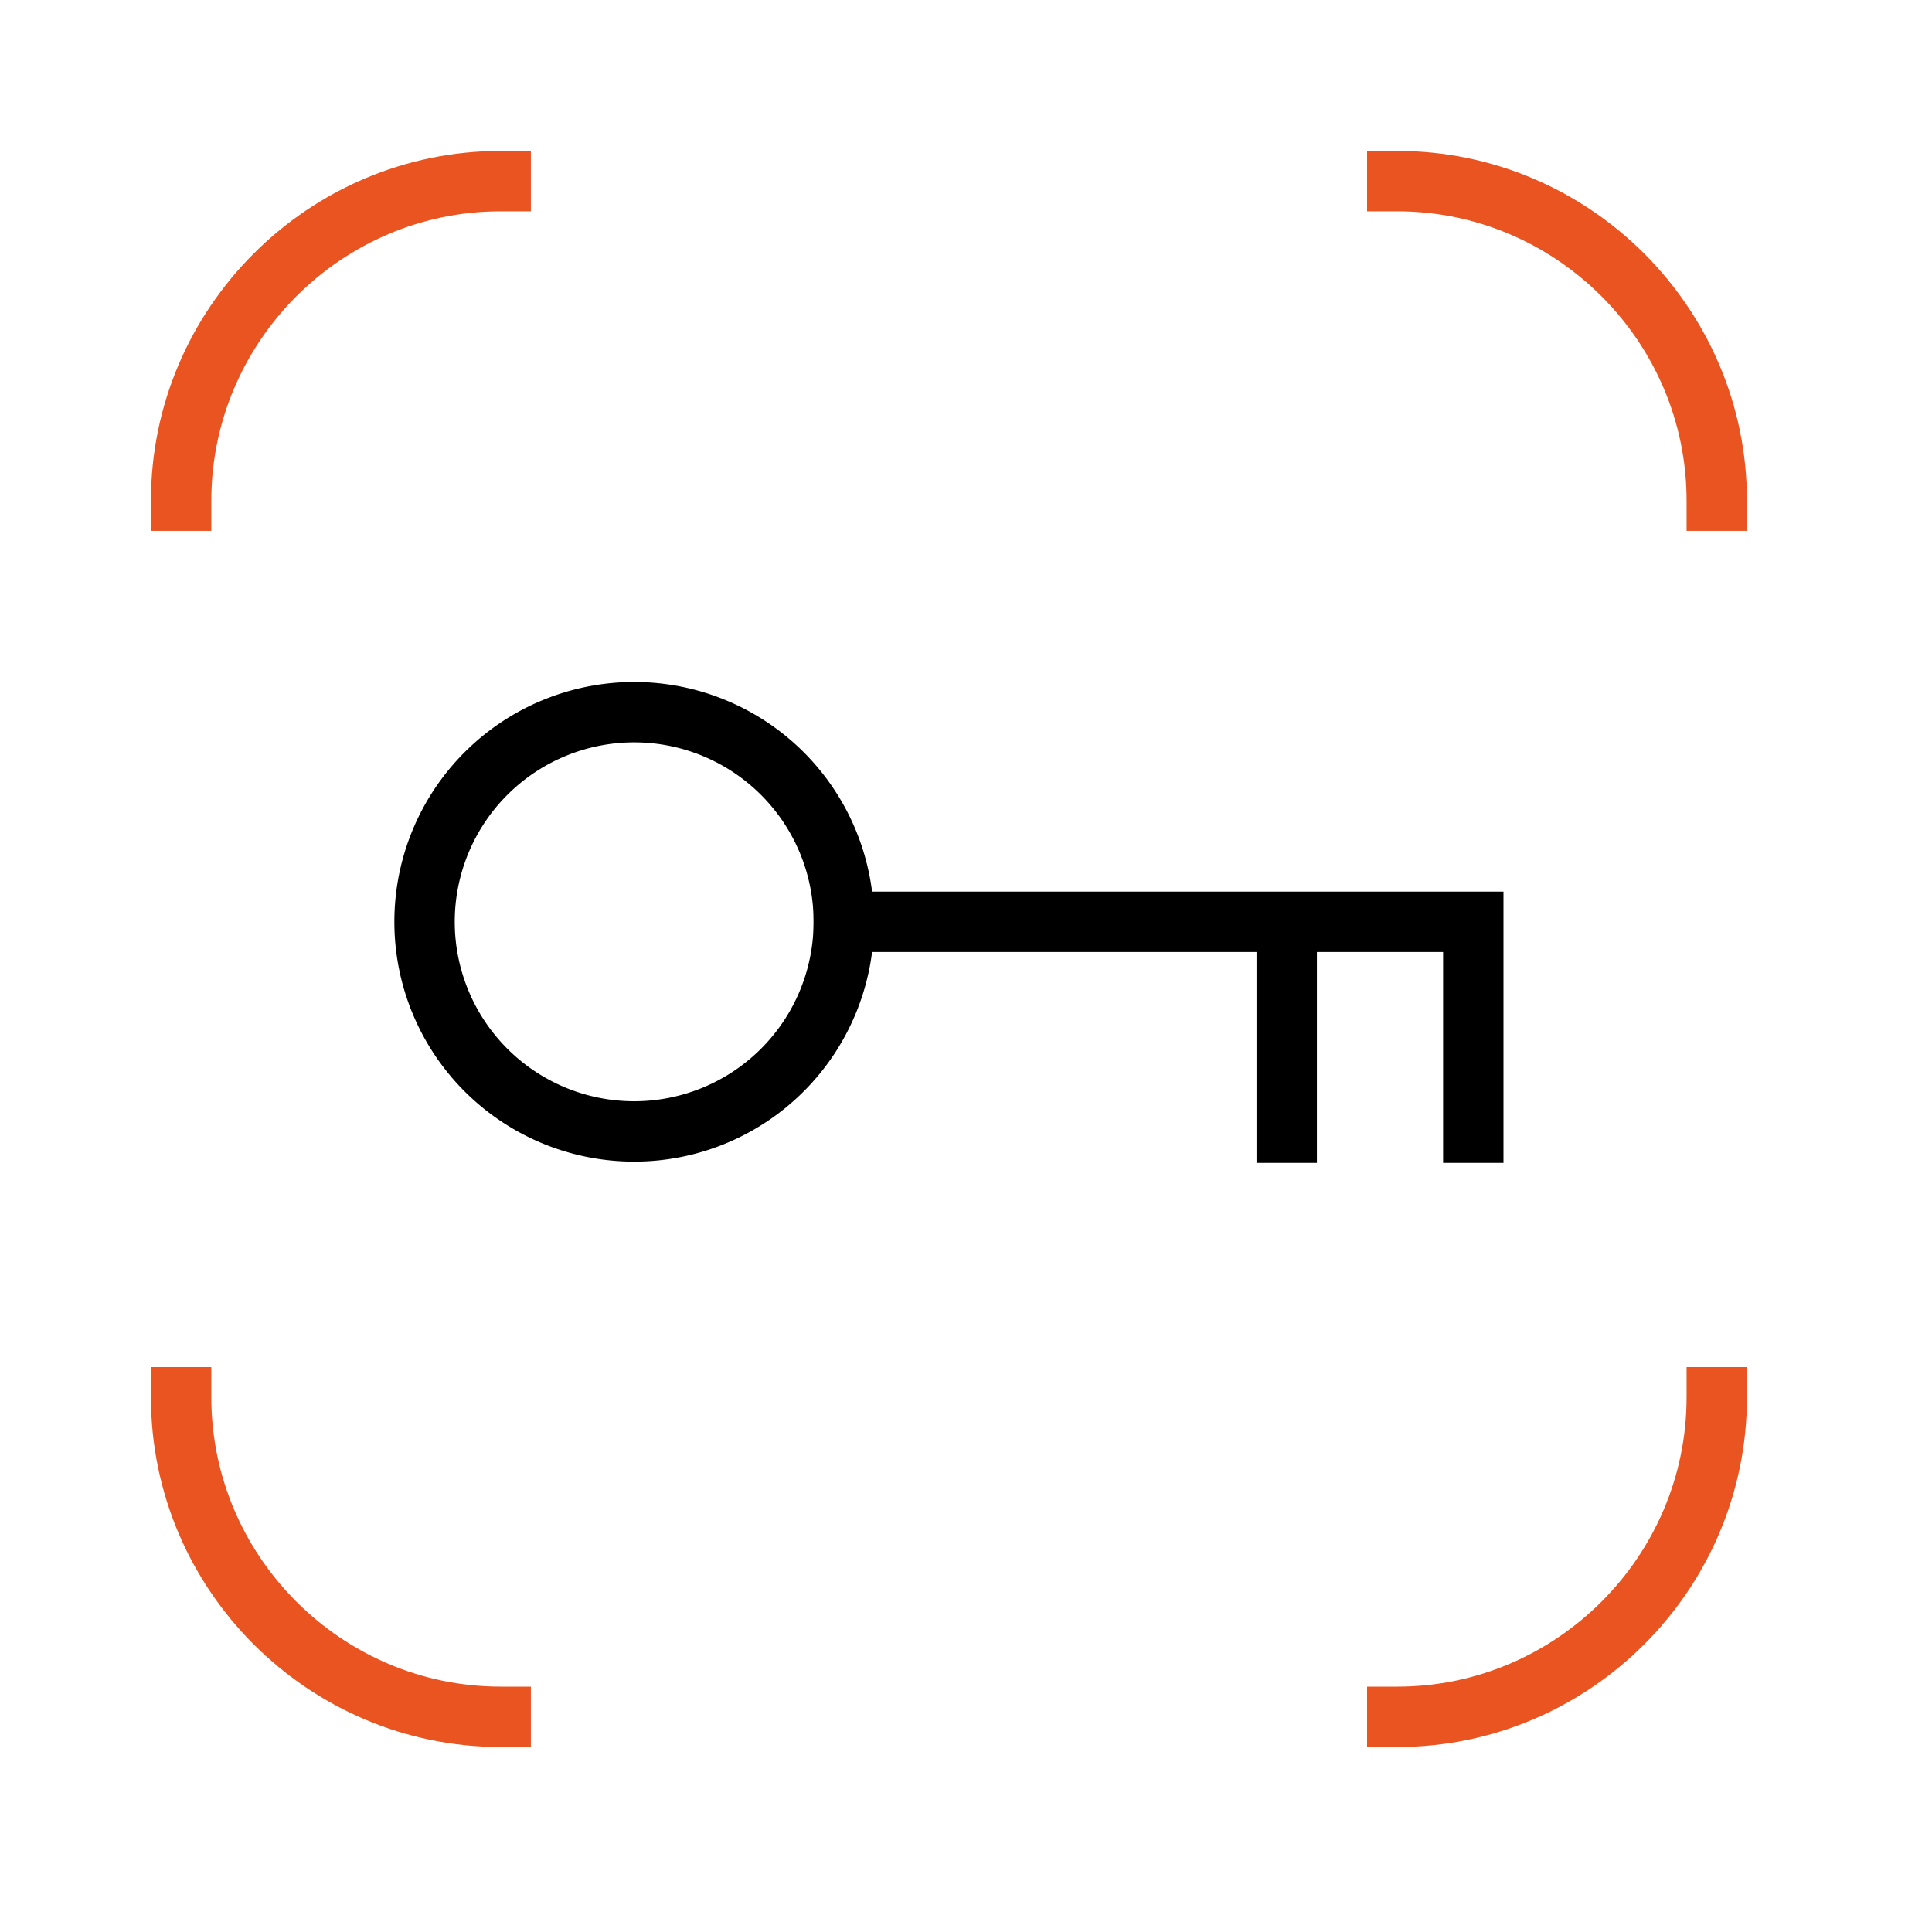
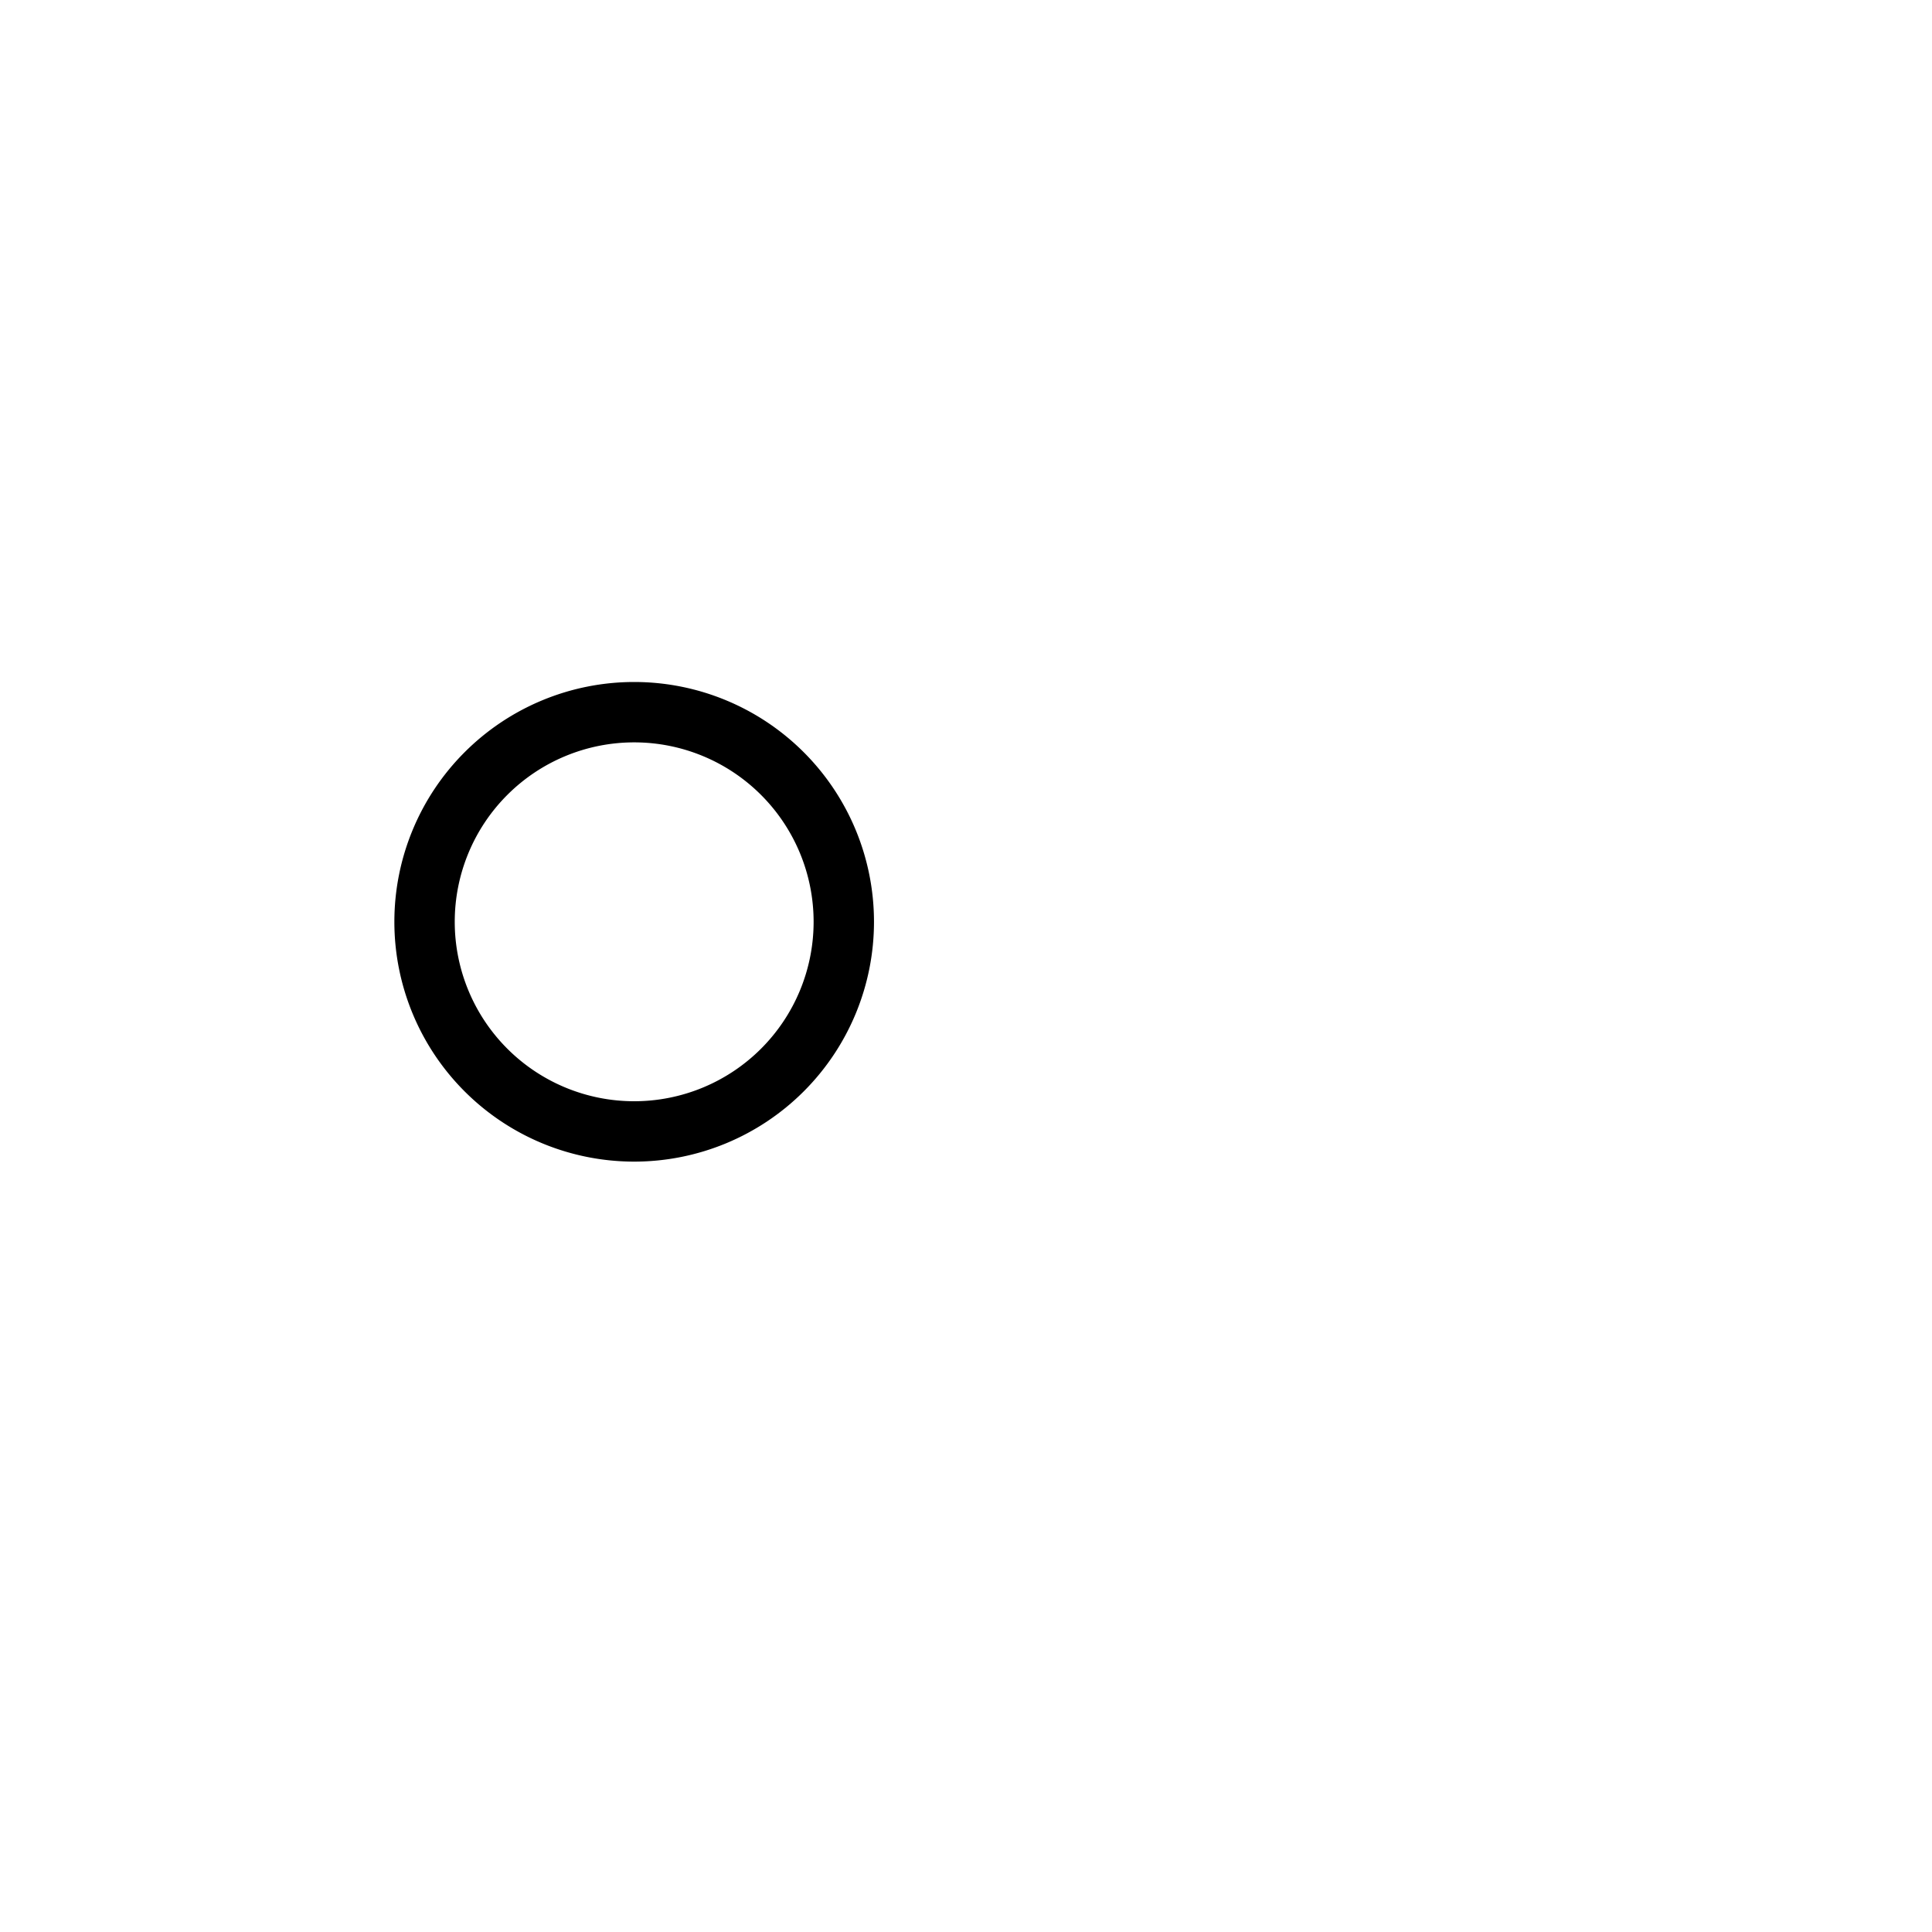
<svg xmlns="http://www.w3.org/2000/svg" width="40" height="40" fill="none">
-   <path stroke="#E95420" stroke-linecap="square" stroke-linejoin="round" stroke-width="1.25" d="M3.75 10.366c0-3.639 2.977-6.616 6.616-6.616M10.366 35.545c-3.639 0-6.616-2.977-6.616-6.616M35.544 28.929c0 3.639-2.977 6.616-6.615 6.616M28.929 3.75c3.638 0 6.615 2.977 6.615 6.616" />
  <path stroke="#000" stroke-linecap="round" stroke-miterlimit="10" stroke-width="1.25" d="M13.13 23.425a4.34 4.34 0 1 0 0-8.68 4.34 4.34 0 0 0 0 8.68Z" />
-   <path stroke="#000" stroke-linecap="square" stroke-miterlimit="10" stroke-width="1.25" d="M17.47 19.085h13.033v4.366M26.64 19.085v4.366" />
</svg>